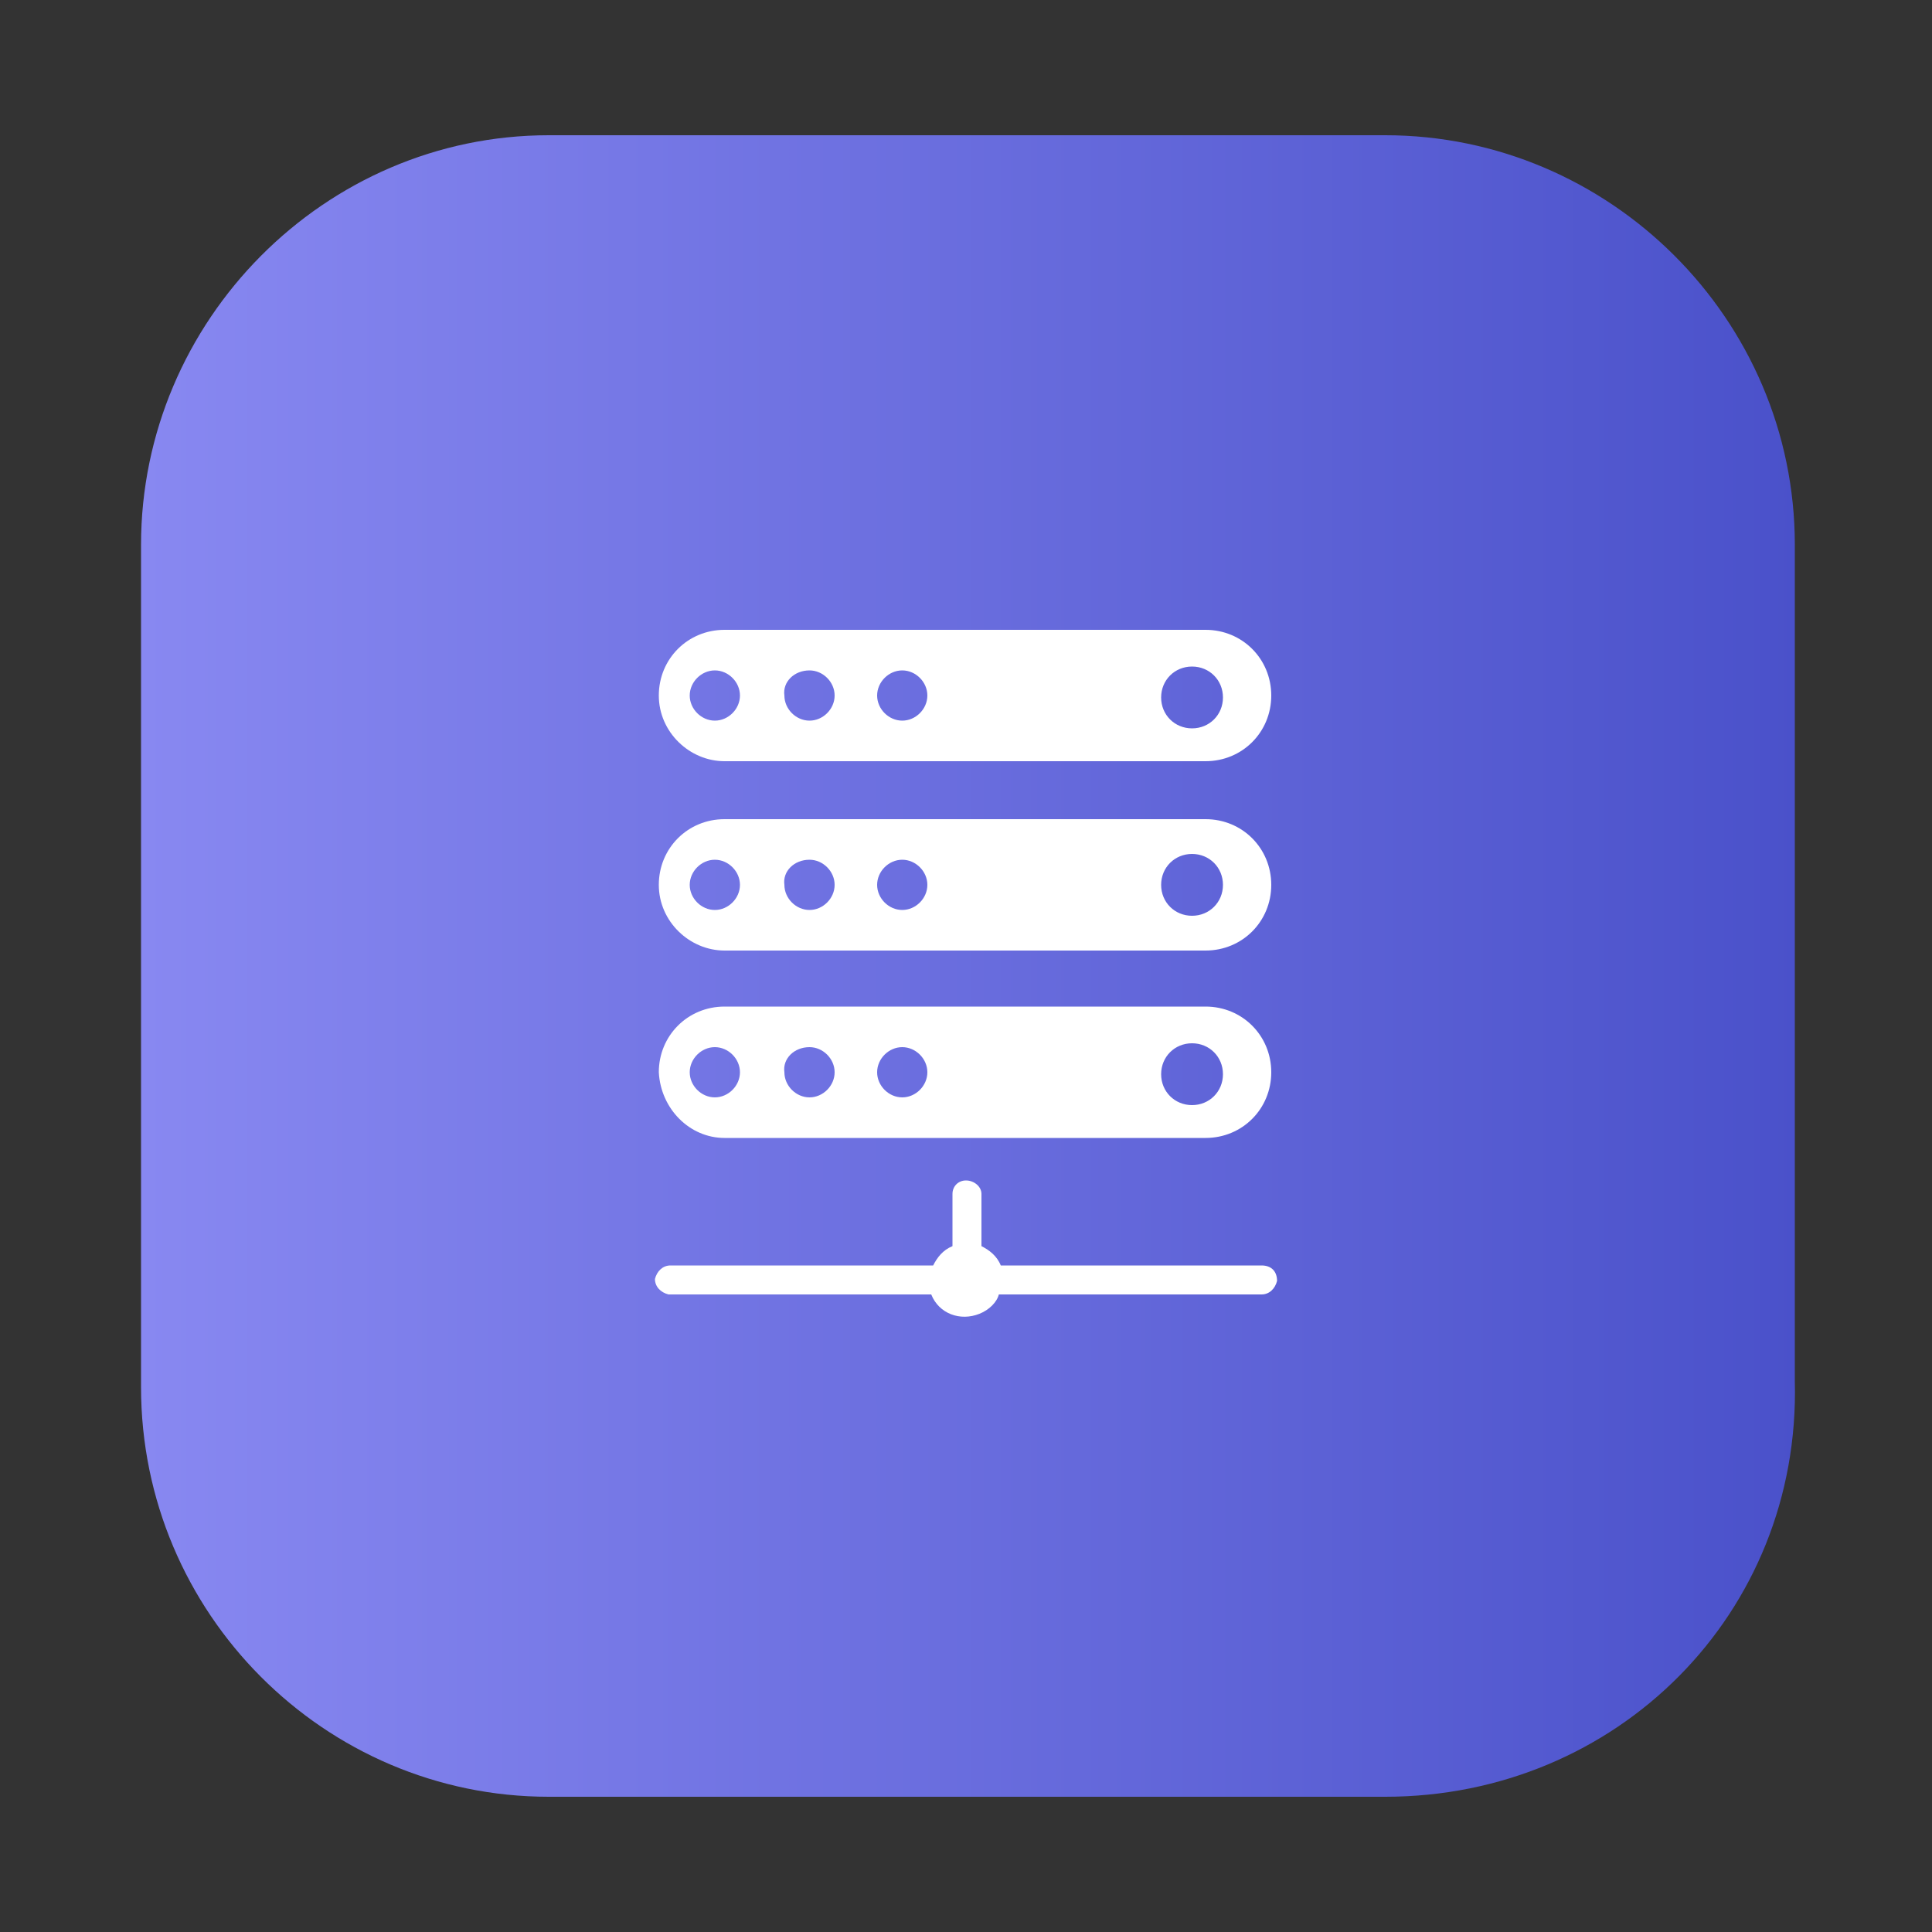
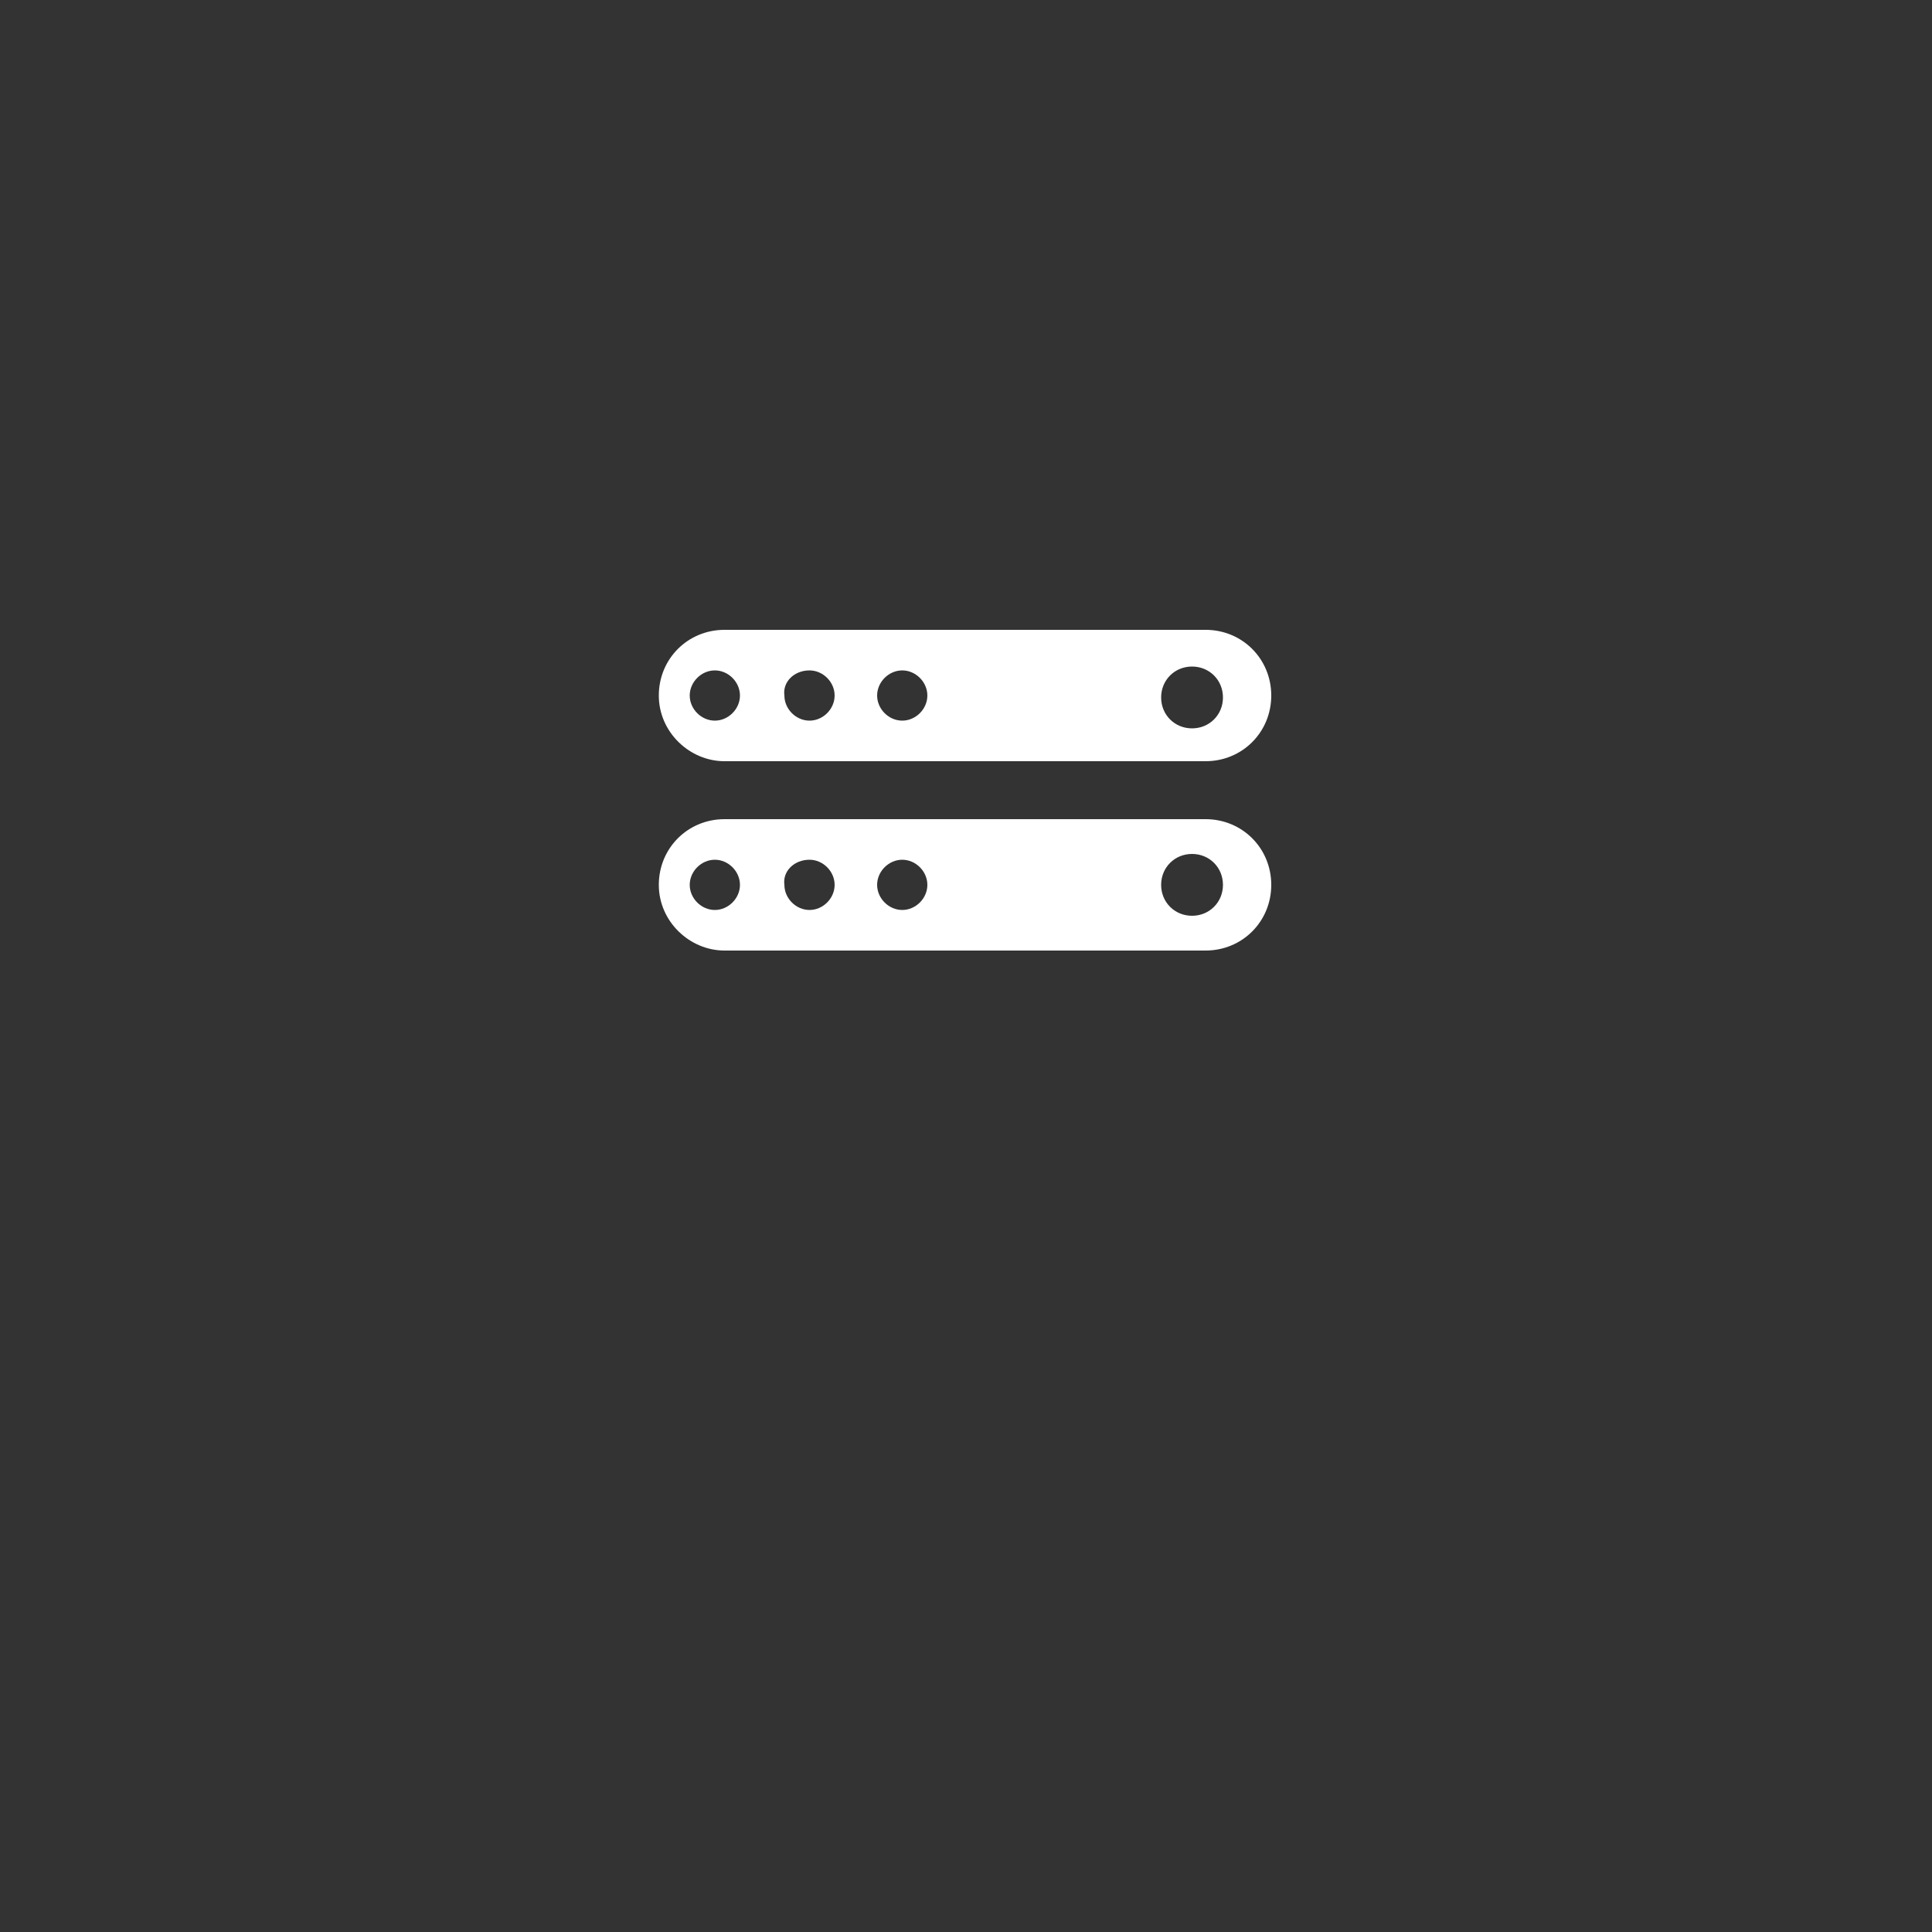
<svg xmlns="http://www.w3.org/2000/svg" version="1.1" id="Layer_1" x="0px" y="0px" viewBox="0 0 100 100" style="enable-background:new 0 0 100 100;" xml:space="preserve">
  <rect x="0" y="0" width="100" height="100" fill="#333333" stroke="none" />
  <style type="text/css">
	.st0{fill:url(#SVGID_1_);}
	.st1{fill:#FFFFFF;}
</style>
  <g>
    <linearGradient id="SVGID_1_" gradientUnits="userSpaceOnUse" x1="7.3" y1="-1839.8" x2="93.152" y2="-1839.8" gradientTransform="matrix(1 0 0 -1 0 -1789.8)">
      <stop offset="0" style="stop-color:#8888F1" />
      <stop offset="1" style="stop-color:#4A51CA" />
    </linearGradient>
-     <path class="st0" d="M71.7,93H28.4C16.8,93,7.3,83.5,7.3,71.8V28.2C7.3,16.6,16.8,7,28.4,7h43.3c11.6,0,21.2,9.5,21.2,21.2v43.3   C93.2,83.5,83.7,93,71.7,93z" />
  </g>
  <g>
-     <path class="st1" d="M65.3,65.5H51.8c-0.2-0.5-0.6-0.8-1-1v-2.7c0-0.4-0.4-0.7-0.8-0.7c-0.4,0-0.7,0.3-0.7,0.7v2.7   c-0.5,0.2-0.8,0.6-1,1H34.7c-0.4,0-0.7,0.3-0.8,0.7c0,0.4,0.3,0.7,0.7,0.8c0,0,0,0,0,0h13.6c0.4,1,1.5,1.4,2.5,1   c0.5-0.2,0.9-0.6,1-1h13.6c0.4,0,0.7-0.3,0.8-0.7C66.1,65.8,65.8,65.5,65.3,65.5C65.4,65.5,65.3,65.5,65.3,65.5z" />
    <path class="st1" d="M37.5,39.4h24.9c1.9,0,3.4-1.5,3.4-3.4s-1.5-3.4-3.4-3.4H37.5c-1.9,0-3.4,1.5-3.4,3.4S35.7,39.4,37.5,39.4z    M61.7,34.5c0.9,0,1.6,0.7,1.6,1.6s-0.7,1.6-1.6,1.6c-0.9,0-1.6-0.7-1.6-1.6c0,0,0,0,0,0C60.1,35.2,60.8,34.5,61.7,34.5L61.7,34.5z    M46.7,34.7c0.7,0,1.3,0.6,1.3,1.3s-0.6,1.3-1.3,1.3s-1.3-0.6-1.3-1.3c0,0,0,0,0,0C45.4,35.3,46,34.7,46.7,34.7z M41.9,34.7   c0.7,0,1.3,0.6,1.3,1.3s-0.6,1.3-1.3,1.3s-1.3-0.6-1.3-1.3c0,0,0,0,0,0C40.5,35.3,41.1,34.7,41.9,34.7z M37,34.7   c0.7,0,1.3,0.6,1.3,1.3s-0.6,1.3-1.3,1.3s-1.3-0.6-1.3-1.3c0,0,0,0,0,0C35.7,35.3,36.3,34.7,37,34.7C37,34.7,37,34.7,37,34.7z" />
    <path class="st1" d="M37.5,49.2h24.9c1.9,0,3.4-1.5,3.4-3.4s-1.5-3.4-3.4-3.4c0,0,0,0,0,0H37.5c-1.9,0-3.4,1.5-3.4,3.4   S35.7,49.2,37.5,49.2L37.5,49.2z M61.7,44.2c0.9,0,1.6,0.7,1.6,1.6c0,0.9-0.7,1.6-1.6,1.6c-0.9,0-1.6-0.7-1.6-1.6c0,0,0,0,0,0   C60.1,44.9,60.8,44.2,61.7,44.2L61.7,44.2z M46.7,44.5c0.7,0,1.3,0.6,1.3,1.3s-0.6,1.3-1.3,1.3s-1.3-0.6-1.3-1.3c0,0,0,0,0,0   C45.4,45.1,46,44.5,46.7,44.5z M41.9,44.5c0.7,0,1.3,0.6,1.3,1.3s-0.6,1.3-1.3,1.3s-1.3-0.6-1.3-1.3c0,0,0,0,0,0   C40.5,45.1,41.1,44.5,41.9,44.5z M37,44.5c0.7,0,1.3,0.6,1.3,1.3s-0.6,1.3-1.3,1.3s-1.3-0.6-1.3-1.3c0,0,0,0,0,0   C35.7,45.1,36.3,44.5,37,44.5C37,44.5,37,44.5,37,44.5z" />
-     <path class="st1" d="M37.5,58.9h24.9c1.9,0,3.4-1.5,3.4-3.4c0-1.9-1.5-3.4-3.4-3.4l0,0H37.5c-1.9,0-3.4,1.5-3.4,3.4   C34.2,57.4,35.7,58.9,37.5,58.9z M61.7,54c0.9,0,1.6,0.7,1.6,1.6c0,0.9-0.7,1.6-1.6,1.6c-0.9,0-1.6-0.7-1.6-1.6c0,0,0,0,0,0   C60.1,54.7,60.8,54,61.7,54C61.7,54,61.7,54,61.7,54L61.7,54z M46.7,54.2c0.7,0,1.3,0.6,1.3,1.3c0,0.7-0.6,1.3-1.3,1.3   s-1.3-0.6-1.3-1.3c0,0,0,0,0,0C45.4,54.8,46,54.2,46.7,54.2L46.7,54.2z M41.9,54.2c0.7,0,1.3,0.6,1.3,1.3s-0.6,1.3-1.3,1.3   s-1.3-0.6-1.3-1.3c0,0,0,0,0,0C40.5,54.8,41.1,54.2,41.9,54.2C41.9,54.2,41.9,54.2,41.9,54.2L41.9,54.2z M37,54.2   c0.7,0,1.3,0.6,1.3,1.3s-0.6,1.3-1.3,1.3s-1.3-0.6-1.3-1.3c0,0,0,0,0,0C35.7,54.8,36.3,54.2,37,54.2C37,54.2,37,54.2,37,54.2   L37,54.2z" />
  </g>
</svg>